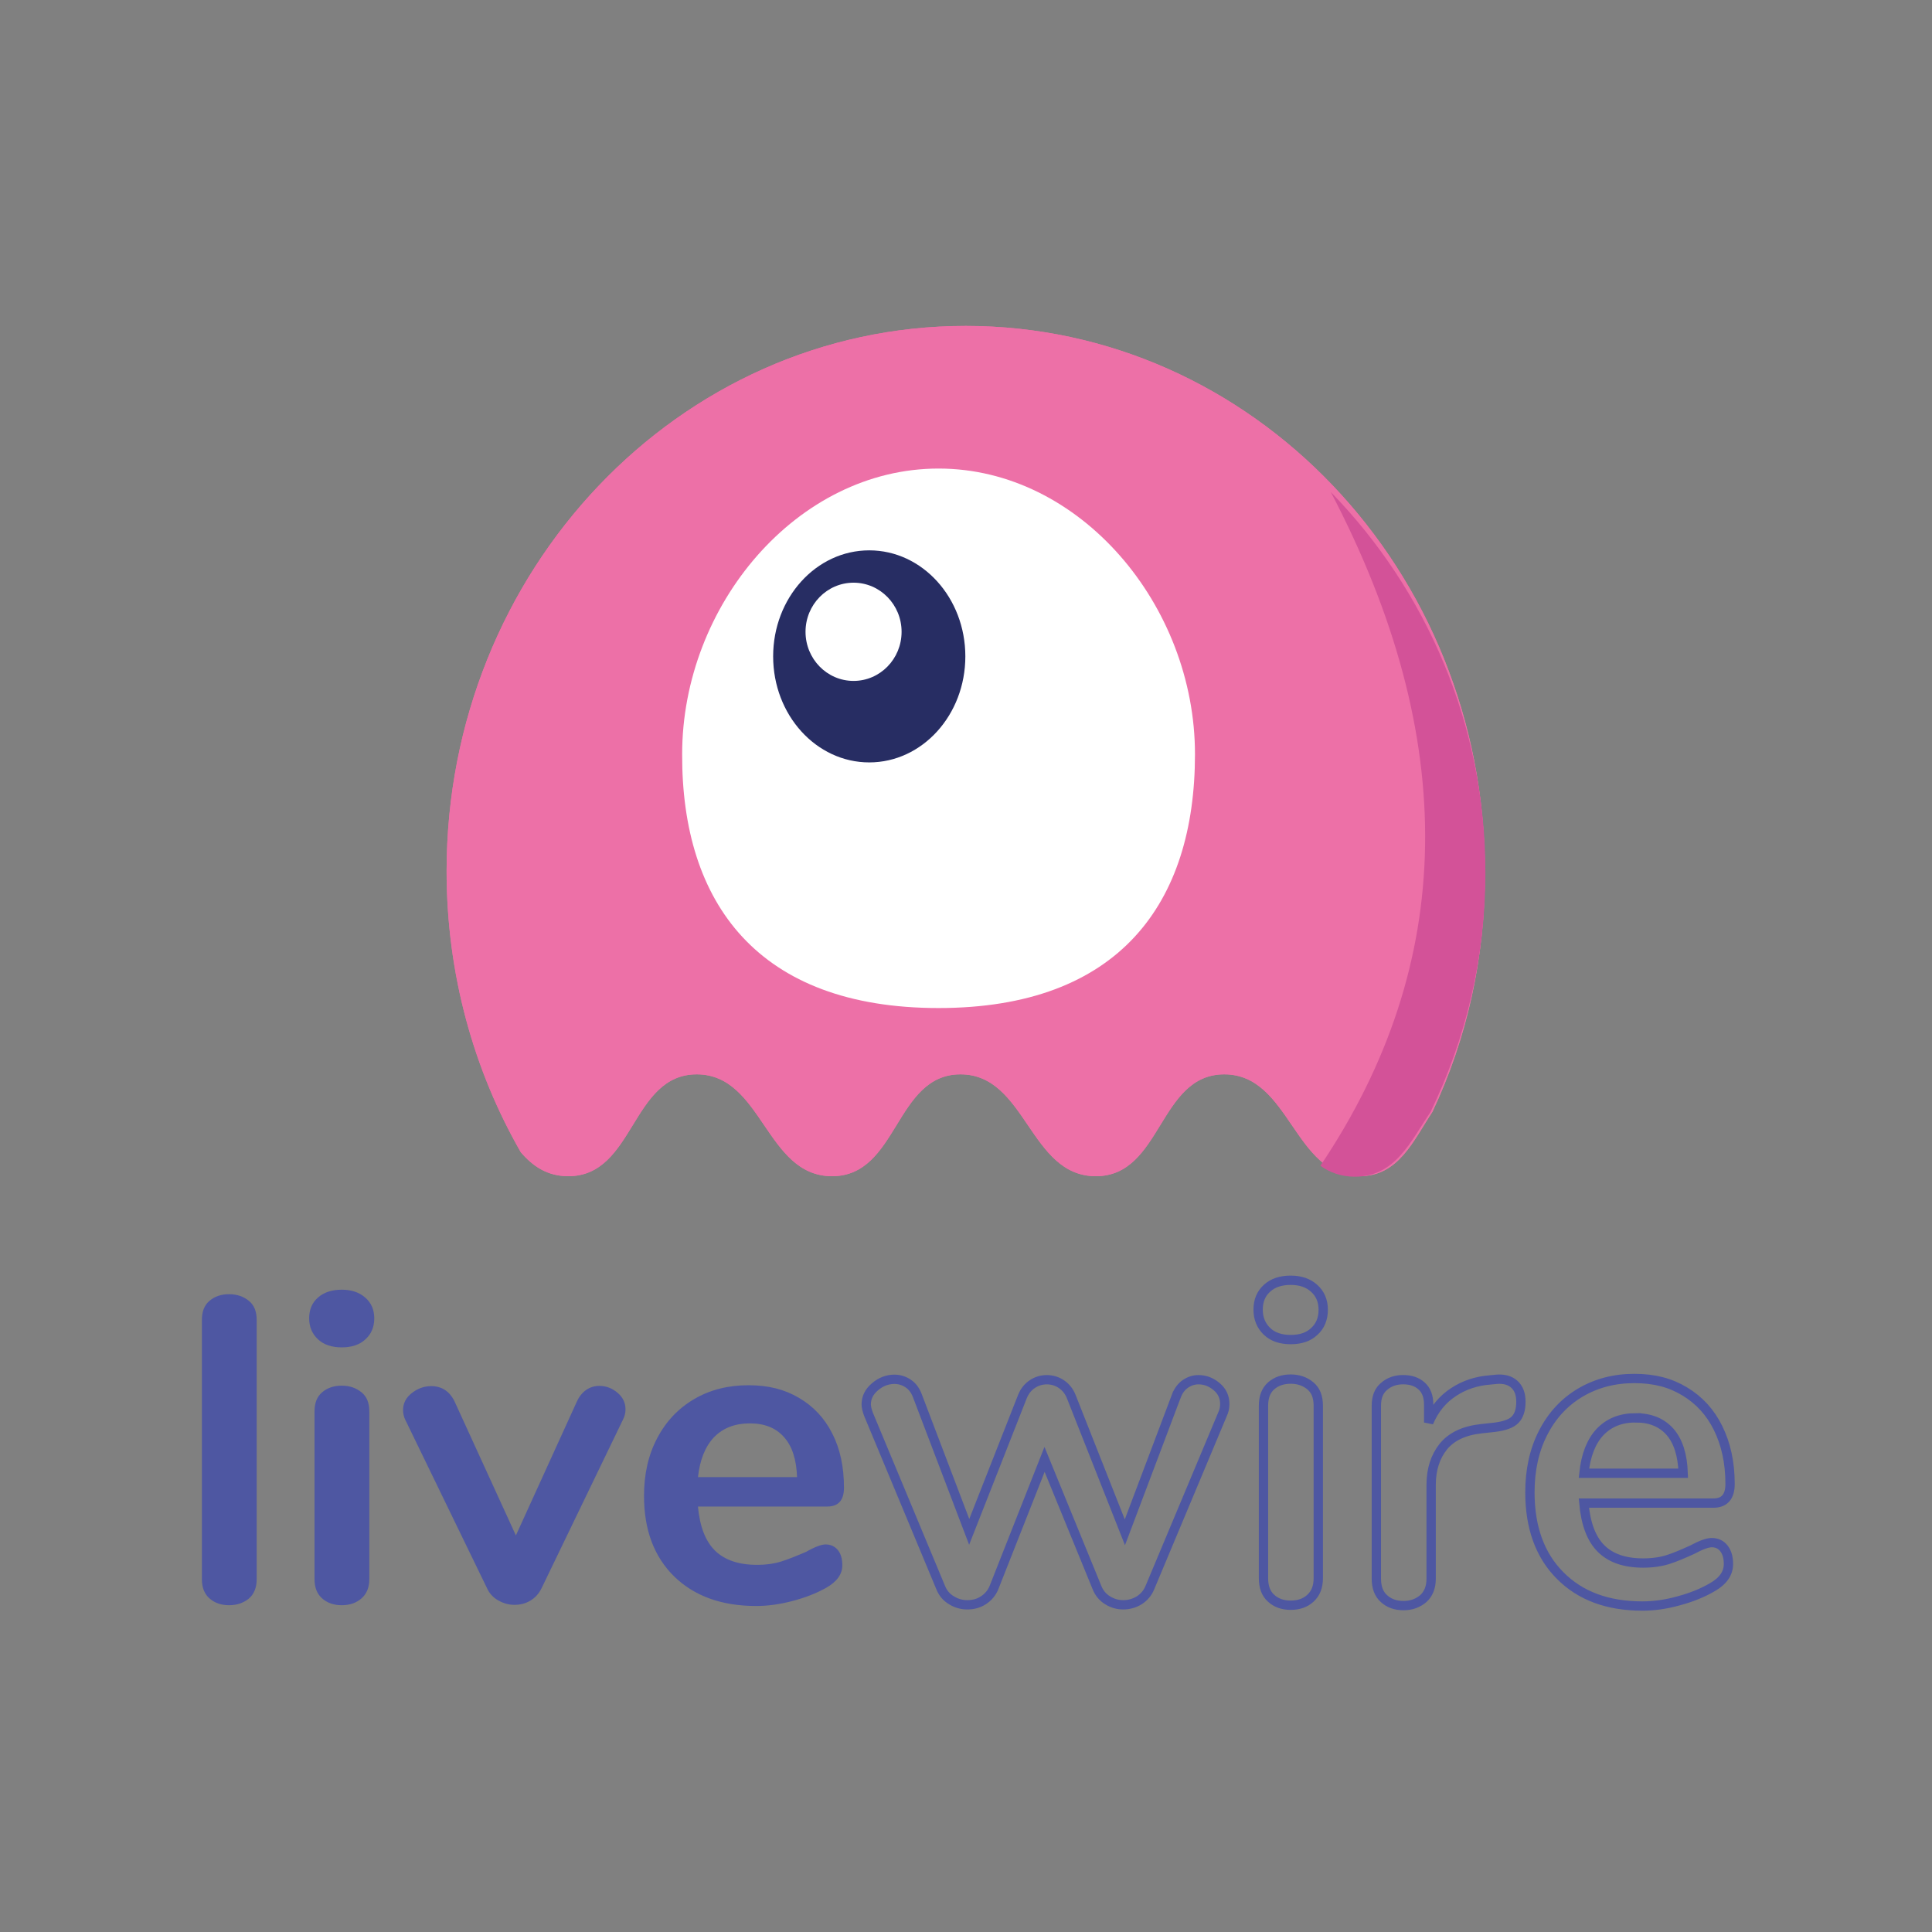
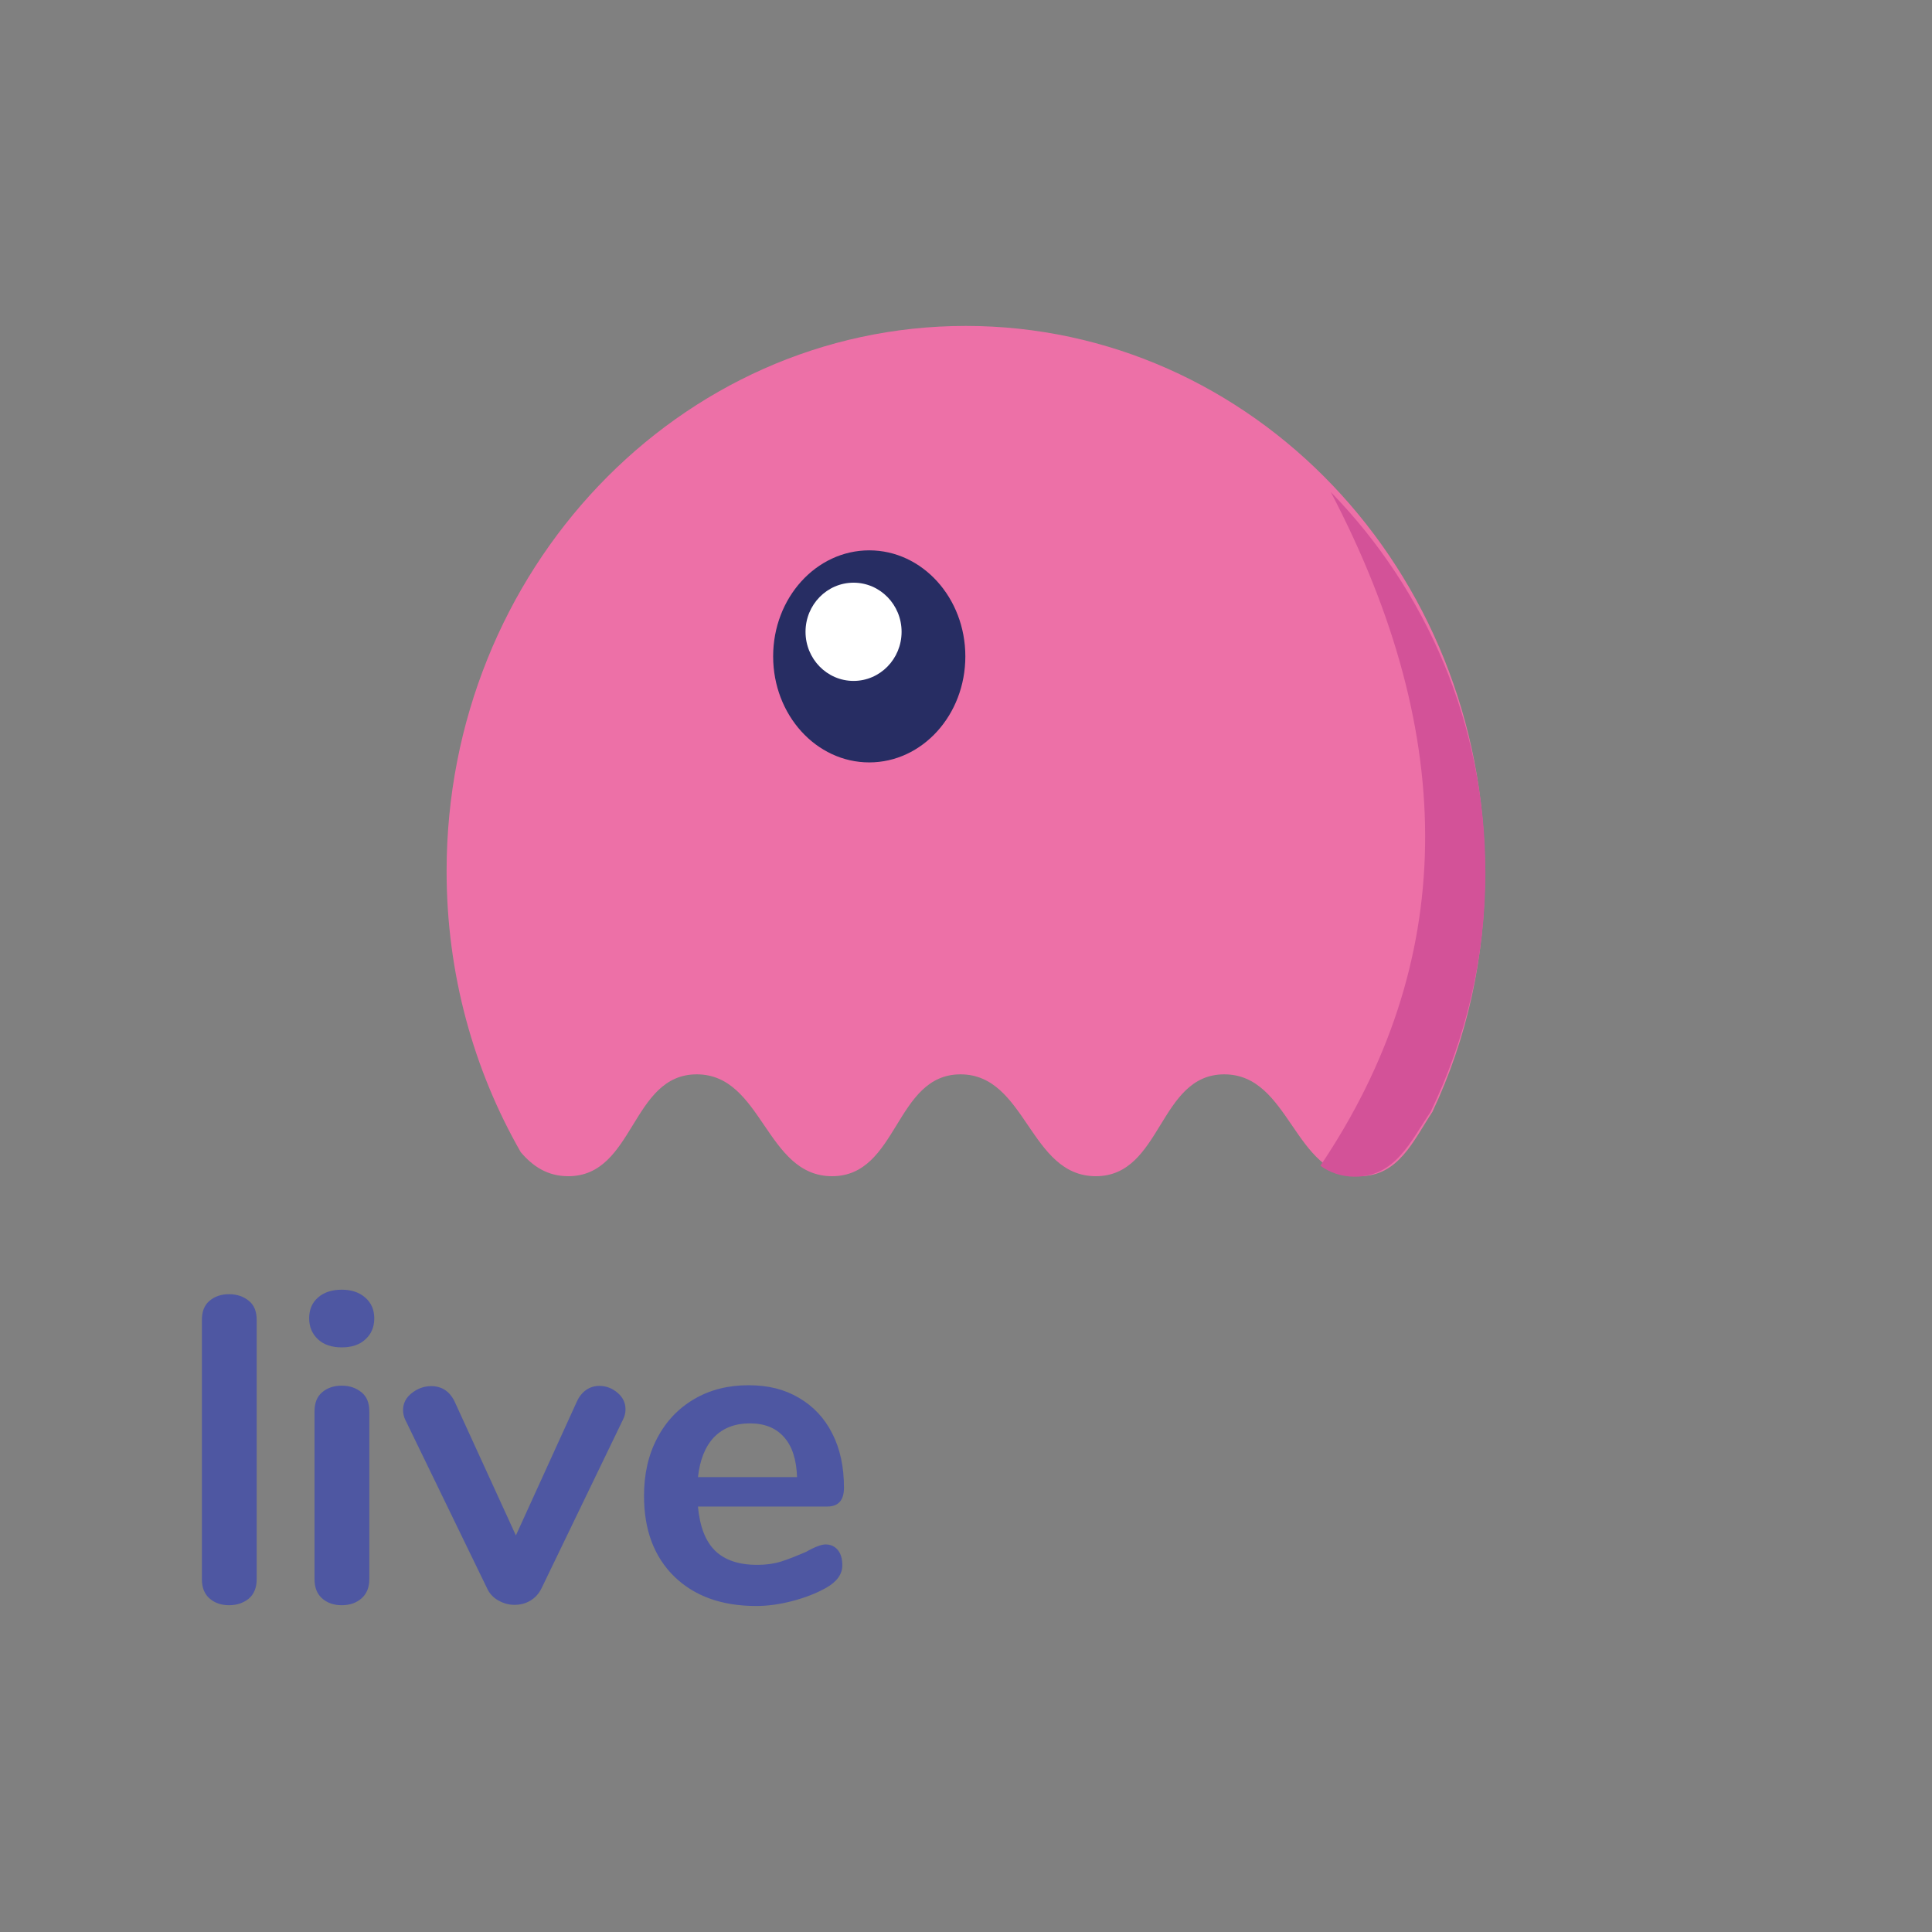
<svg xmlns="http://www.w3.org/2000/svg" id="Layer_1" viewBox="0 0 500 500">
  <rect x="0" y="0" width="500" height="500" fill="#808080" stroke="none" />
  <defs>
    <style>.cls-1{fill:#ed70a7;}.cls-1,.cls-2,.cls-3{fill-rule:evenodd;}.cls-4,.cls-2{fill:#fff;}.cls-3{fill:#d35298;}.cls-5{fill:none;stroke:#4e57a2;stroke-width:2.41px;}.cls-6{fill:#272d63;}.cls-7{fill:#4e57a2;}</style>
  </defs>
  <path id="Combined-Shape" class="cls-7" d="M59.28,415.43c-2.03,0-3.73-.59-5.06-1.76-1.33-1.17-1.97-2.82-1.97-5.01v-67.05c0-2.19.64-3.84,1.97-4.96,1.33-1.12,2.98-1.71,5.06-1.71s3.73.59,5.12,1.71,2.03,2.77,2.03,4.96v67.1c0,2.19-.69,3.84-2.03,5.01-1.39,1.12-3.09,1.71-5.12,1.71ZM88.43,415.43c-2.03,0-3.73-.59-5.06-1.76-1.33-1.17-1.97-2.82-1.97-5.01v-43.38c0-2.19.64-3.84,1.97-4.96,1.33-1.12,2.98-1.71,5.06-1.71s3.73.59,5.12,1.71,2.03,2.77,2.03,4.96v43.38c0,2.19-.69,3.84-2.03,5.01s-3.04,1.76-5.12,1.76ZM88.43,348.7c-2.56,0-4.64-.69-6.13-2.08s-2.29-3.2-2.29-5.44.75-4.05,2.29-5.38c1.49-1.33,3.57-2.03,6.13-2.03s4.53.69,6.08,2.03,2.35,3.14,2.35,5.38-.75,4.05-2.29,5.44c-1.49,1.39-3.52,2.08-6.13,2.08ZM149.3,362.72c.59-1.33,1.44-2.35,2.45-3.04,1.01-.69,2.13-1.01,3.36-1.01,1.76,0,3.3.59,4.69,1.76,1.39,1.17,2.08,2.61,2.08,4.32,0,.91-.21,1.81-.69,2.72l-21,43.49c-.69,1.44-1.65,2.5-2.88,3.25s-2.61,1.12-4.16,1.12c-1.44,0-2.82-.37-4.16-1.12s-2.35-1.81-2.98-3.25l-21.11-43.49c-.37-.75-.59-1.6-.59-2.56,0-1.71.75-3.2,2.24-4.37,1.49-1.17,3.14-1.81,5.06-1.81,2.72,0,4.74,1.33,6.02,3.94l15.88,34.7,15.78-34.64ZM213.68,399.7c1.28,0,2.35.48,3.14,1.44.8.96,1.17,2.29,1.17,3.94,0,2.35-1.39,4.26-4.21,5.86-2.56,1.44-5.49,2.56-8.74,3.41-3.25.85-6.34,1.28-9.33,1.28-8.95,0-15.99-2.56-21.21-7.62-5.22-5.12-7.83-12.04-7.83-20.89,0-5.6,1.12-10.61,3.41-14.92,2.29-4.37,5.49-7.73,9.59-10.13,4.1-2.4,8.79-3.57,14.02-3.57s9.33,1.07,13.06,3.25,6.61,5.22,8.63,9.22c2.03,3.94,3.04,8.63,3.04,14.07,0,3.2-1.44,4.85-4.32,4.85h-33.47c.48,5.17,1.92,8.95,4.42,11.41,2.5,2.45,6.13,3.68,10.87,3.68,2.4,0,4.58-.32,6.4-.91s3.94-1.44,6.29-2.45c2.34-1.33,4-1.92,5.06-1.92ZM194.07,368.37c-3.84,0-6.93,1.17-9.27,3.57-2.29,2.4-3.68,5.86-4.16,10.34h25.64c-.16-4.58-1.28-8.05-3.41-10.39-2.08-2.35-5.01-3.52-8.79-3.52Z" />
-   <path id="Combined-Shape-Copy" class="cls-5" d="M304.44,361.28c.53-1.39,1.33-2.45,2.35-3.14s2.13-1.07,3.36-1.07c1.76,0,3.3.59,4.74,1.81,1.39,1.17,2.08,2.66,2.08,4.48,0,1.01-.21,1.87-.59,2.66l-18.76,44.77c-.59,1.49-1.55,2.56-2.77,3.36-1.23.75-2.61,1.17-4.16,1.17-1.44,0-2.77-.37-4.05-1.17-1.23-.75-2.19-1.87-2.77-3.36l-13.54-33.1-13.06,33.1c-.59,1.49-1.55,2.56-2.77,3.36s-2.61,1.17-4.16,1.17c-1.44,0-2.82-.37-4.1-1.17-1.28-.75-2.24-1.87-2.82-3.36l-18.65-44.77c-.37-1.01-.59-1.87-.59-2.56,0-1.76.75-3.3,2.29-4.58,1.49-1.28,3.2-1.92,5.01-1.92,1.28,0,2.45.37,3.52,1.07s1.87,1.76,2.4,3.14l13.43,35.28,13.75-34.96c.59-1.49,1.49-2.56,2.61-3.3,1.12-.75,2.4-1.12,3.73-1.12s2.61.37,3.73,1.12,2.03,1.81,2.61,3.3l13.86,35.07,13.32-35.28ZM334.02,415.43c-2.03,0-3.73-.59-5.06-1.81-1.33-1.17-1.97-2.93-1.97-5.17v-44.66c0-2.24.64-3.94,1.97-5.12s3.04-1.76,5.06-1.76,3.73.59,5.12,1.76c1.39,1.17,2.03,2.88,2.03,5.12v44.66c0,2.24-.69,3.94-2.03,5.17-1.33,1.23-3.04,1.81-5.12,1.81ZM334.02,346.68c-2.56,0-4.64-.69-6.13-2.13s-2.29-3.3-2.29-5.6.75-4.16,2.29-5.54c1.49-1.39,3.57-2.08,6.13-2.08s4.53.69,6.08,2.08,2.35,3.25,2.35,5.54-.75,4.21-2.29,5.6c-1.49,1.44-3.52,2.13-6.13,2.13ZM387.26,356.96c1.97-.16,3.52.27,4.64,1.28,1.12,1.01,1.71,2.5,1.71,4.53s-.48,3.62-1.49,4.64c-.96,1.01-2.77,1.65-5.33,1.97l-3.41.37c-4.48.48-7.73,2.03-9.86,4.64-2.08,2.61-3.14,5.92-3.14,9.86v24.3c0,2.24-.69,3.94-2.03,5.17-1.39,1.17-3.09,1.81-5.12,1.81s-3.73-.59-5.06-1.81c-1.33-1.17-1.97-2.93-1.97-5.17v-44.77c0-2.19.64-3.84,1.97-4.96,1.33-1.17,2.98-1.76,4.96-1.76s3.57.53,4.8,1.65,1.81,2.72,1.81,4.8v4.64c1.44-3.41,3.57-6.02,6.45-7.89,2.82-1.87,6.02-2.88,9.49-3.14l1.6-.16ZM443.01,399.23c1.28,0,2.35.48,3.14,1.49s1.17,2.35,1.17,4.05c0,2.4-1.39,4.42-4.21,6.02-2.56,1.49-5.49,2.66-8.74,3.52-3.25.91-6.34,1.33-9.33,1.33-8.95,0-16.04-2.61-21.27-7.89-5.22-5.22-7.83-12.42-7.83-21.53,0-5.81,1.12-10.93,3.41-15.4,2.29-4.48,5.49-7.94,9.59-10.39,4.16-2.45,8.79-3.68,14.02-3.68s9.38,1.12,13.06,3.36c3.73,2.24,6.61,5.38,8.63,9.49s3.09,8.9,3.09,14.44c0,3.3-1.44,4.96-4.32,4.96h-33.52c.48,5.33,1.92,9.22,4.42,11.73s6.13,3.78,10.93,3.78c2.45,0,4.58-.32,6.45-.91s3.94-1.49,6.29-2.56c2.29-1.23,3.94-1.81,5.01-1.81ZM423.35,366.93c-3.89,0-6.93,1.23-9.27,3.68-2.29,2.45-3.68,6.02-4.16,10.66h25.69c-.16-4.69-1.28-8.26-3.41-10.71-2.13-2.4-5.06-3.62-8.85-3.62Z" />
-   <path id="Body-Copy-2" class="cls-1" d="M370.77,287.64c-5,7.57-8.79,16.76-18.92,16.76-17.03,0-17.98-26.36-35.01-26.36s-16.08,26.36-33.25,26.36-17.98-26.36-35.01-26.36-16.08,26.36-33.25,26.36-17.98-26.36-35.01-26.36-16.08,26.36-33.25,26.36c-5.41,0-9.19-2.57-12.3-6.22-12.16-21.22-19.19-46.09-19.19-72.72,0-77.85,60.15-141.11,134.35-141.11s134.35,63.12,134.35,141.11c.14,22.44-4.73,43.52-13.52,62.17Z" />
  <path id="Body-Copy-4" class="cls-1" d="M370.77,287.64c-5,7.57-8.79,16.76-18.92,16.76-17.03,0-17.98-26.36-35.01-26.36s-16.08,26.36-33.25,26.36-17.98-26.36-35.01-26.36-16.08,26.36-33.25,26.36-17.98-26.36-35.01-26.36-16.08,26.36-33.25,26.36c-5.41,0-9.19-2.57-12.3-6.22-12.16-21.22-19.19-46.09-19.19-72.72,0-77.85,60.15-141.11,134.35-141.11s134.35,63.12,134.35,141.11c.14,22.44-4.73,43.52-13.52,62.17Z" />
  <path id="Combined-Shape-2" class="cls-3" d="M341.71,301.7c35.28-52.44,36.09-110.56,2.7-174.36,24.73,25.41,40.01,60.15,40.01,98.53,0,22.17-5.14,43.12-14.19,61.9-5.14,7.57-9.06,16.76-19.6,16.76-3.51,0-6.49-1.08-8.92-2.84Z" />
-   <path id="Oval" class="cls-2" d="M242.9,260.88c46.77,0,66.36-27.17,66.36-65.69s-29.74-73.93-66.36-73.93-66.36,35.41-66.36,73.93c-.14,38.52,19.6,65.69,66.36,65.69Z" />
  <ellipse id="Oval-2" class="cls-6" cx="224.96" cy="169.87" rx="24.87" ry="27.44" />
  <ellipse id="Oval-3" class="cls-4" cx="220.9" cy="163.51" rx="12.43" ry="12.71" />
</svg>